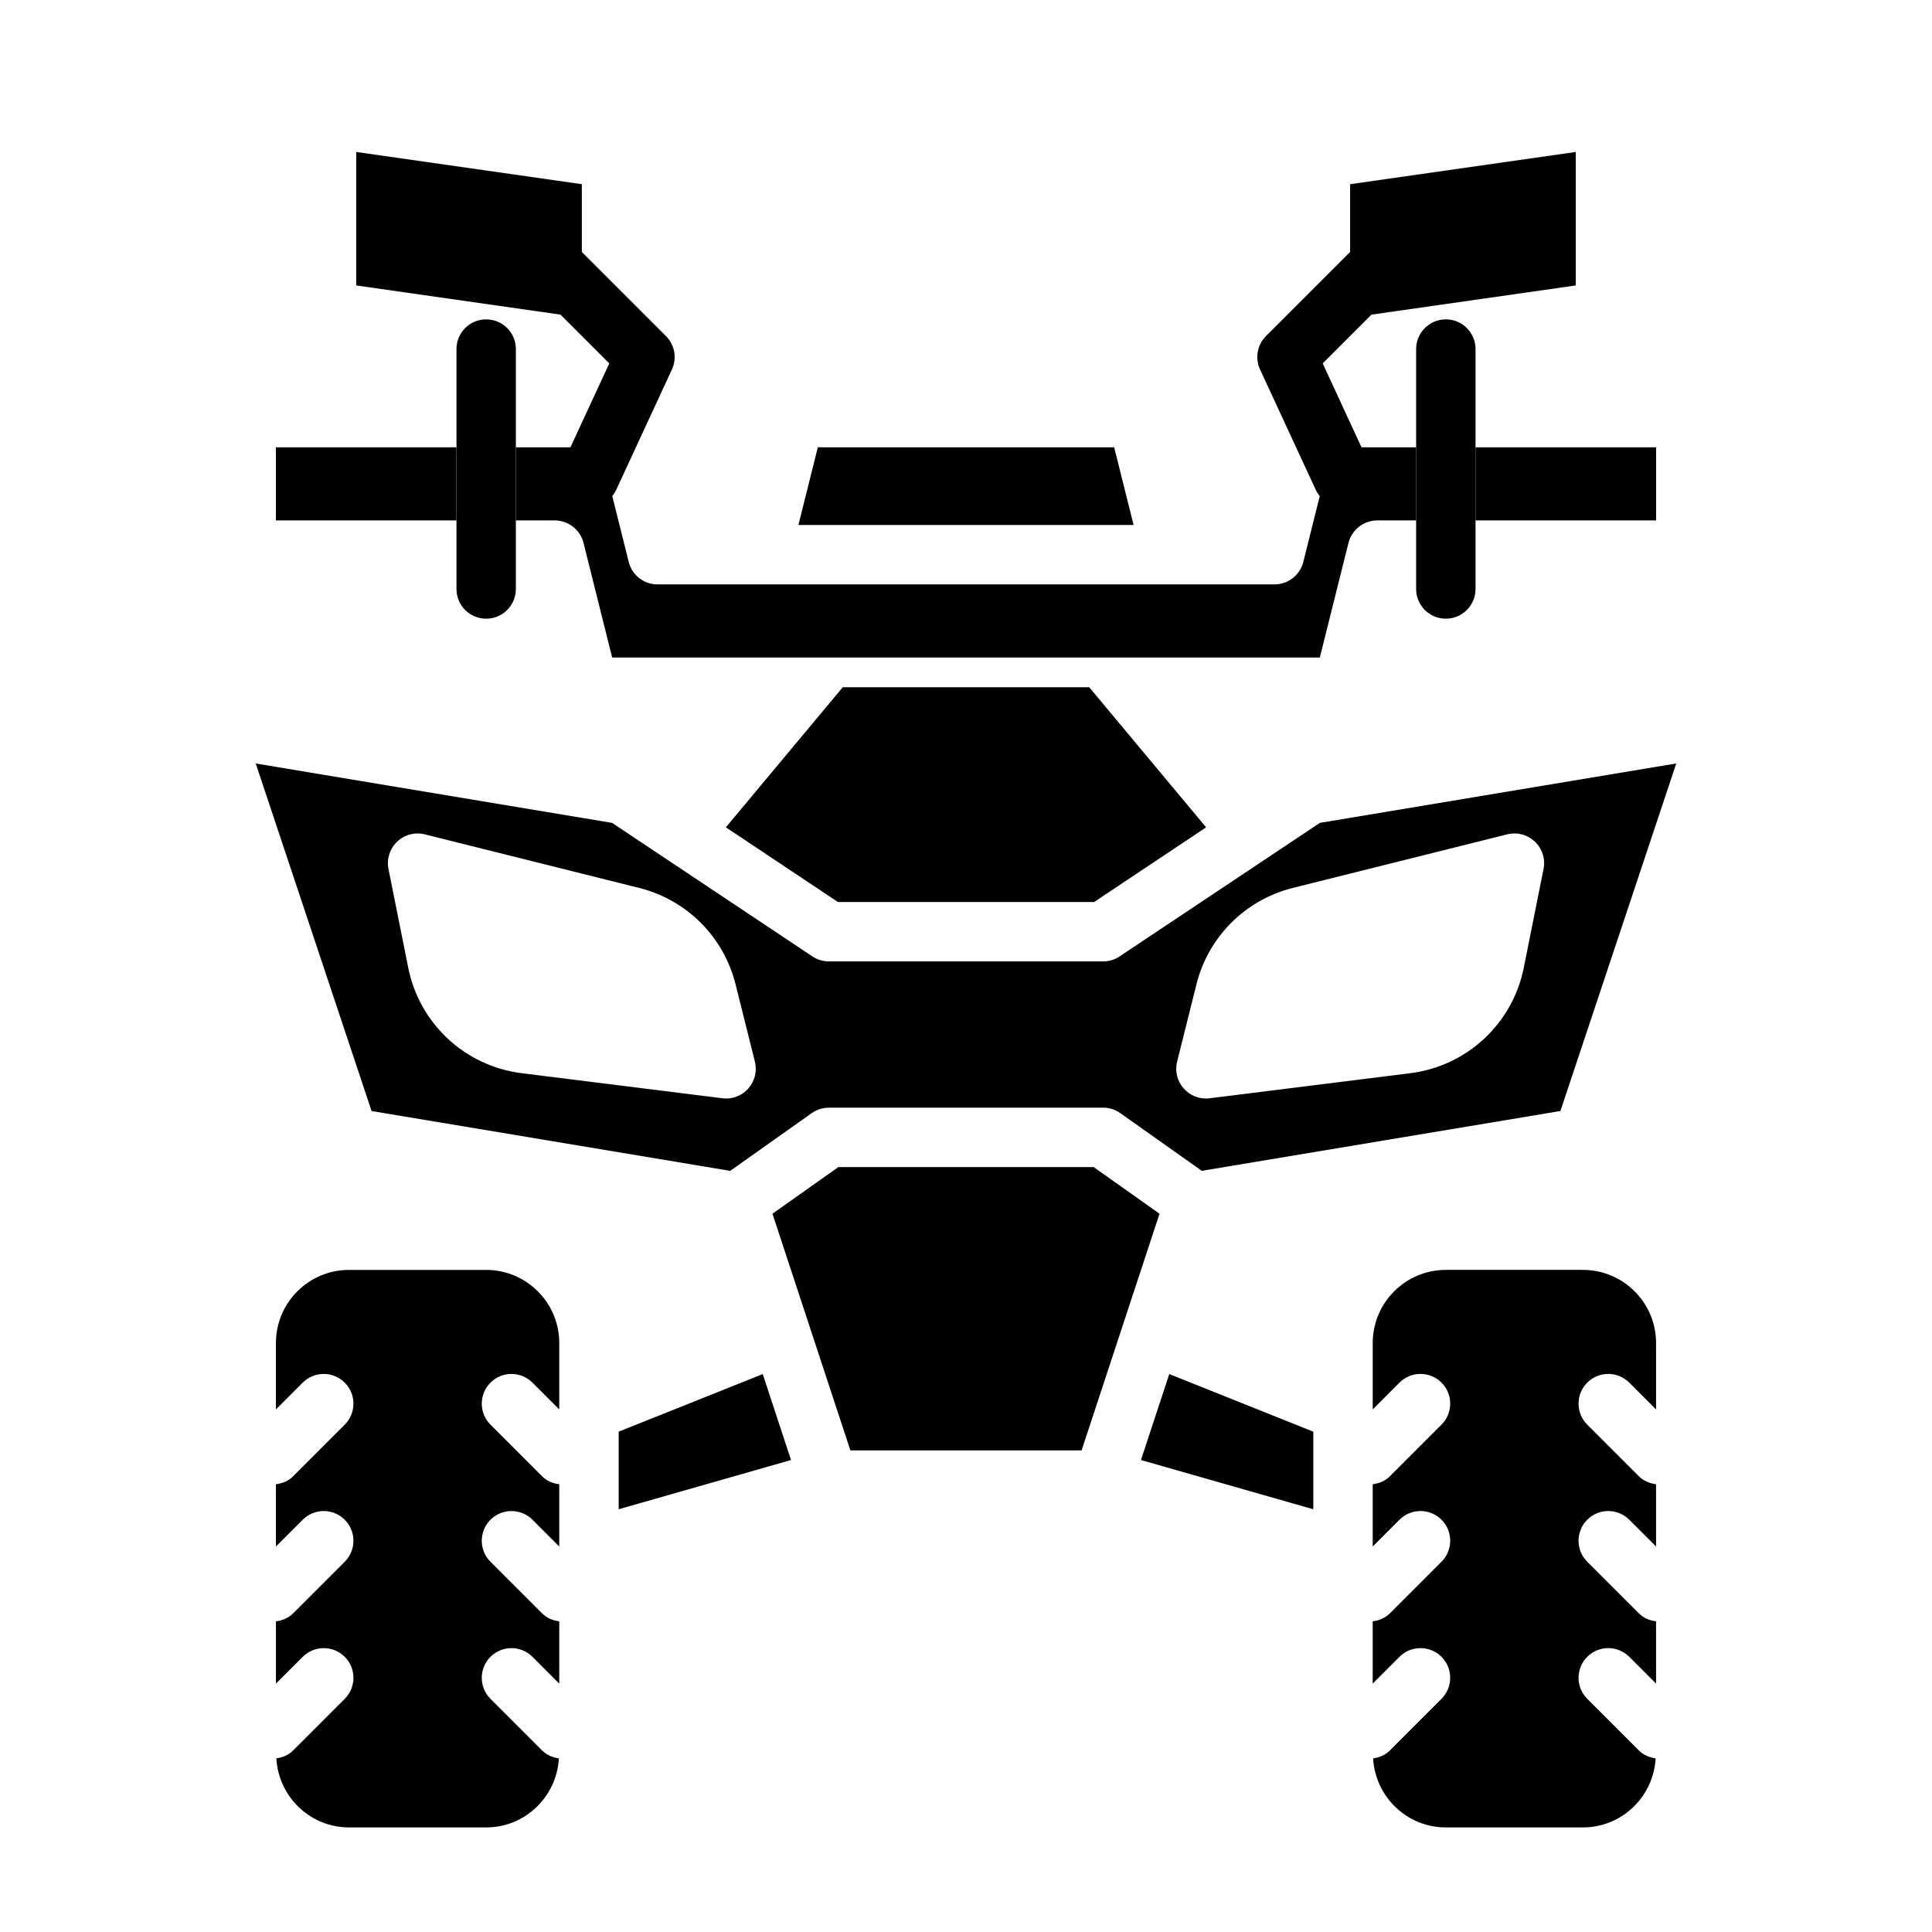
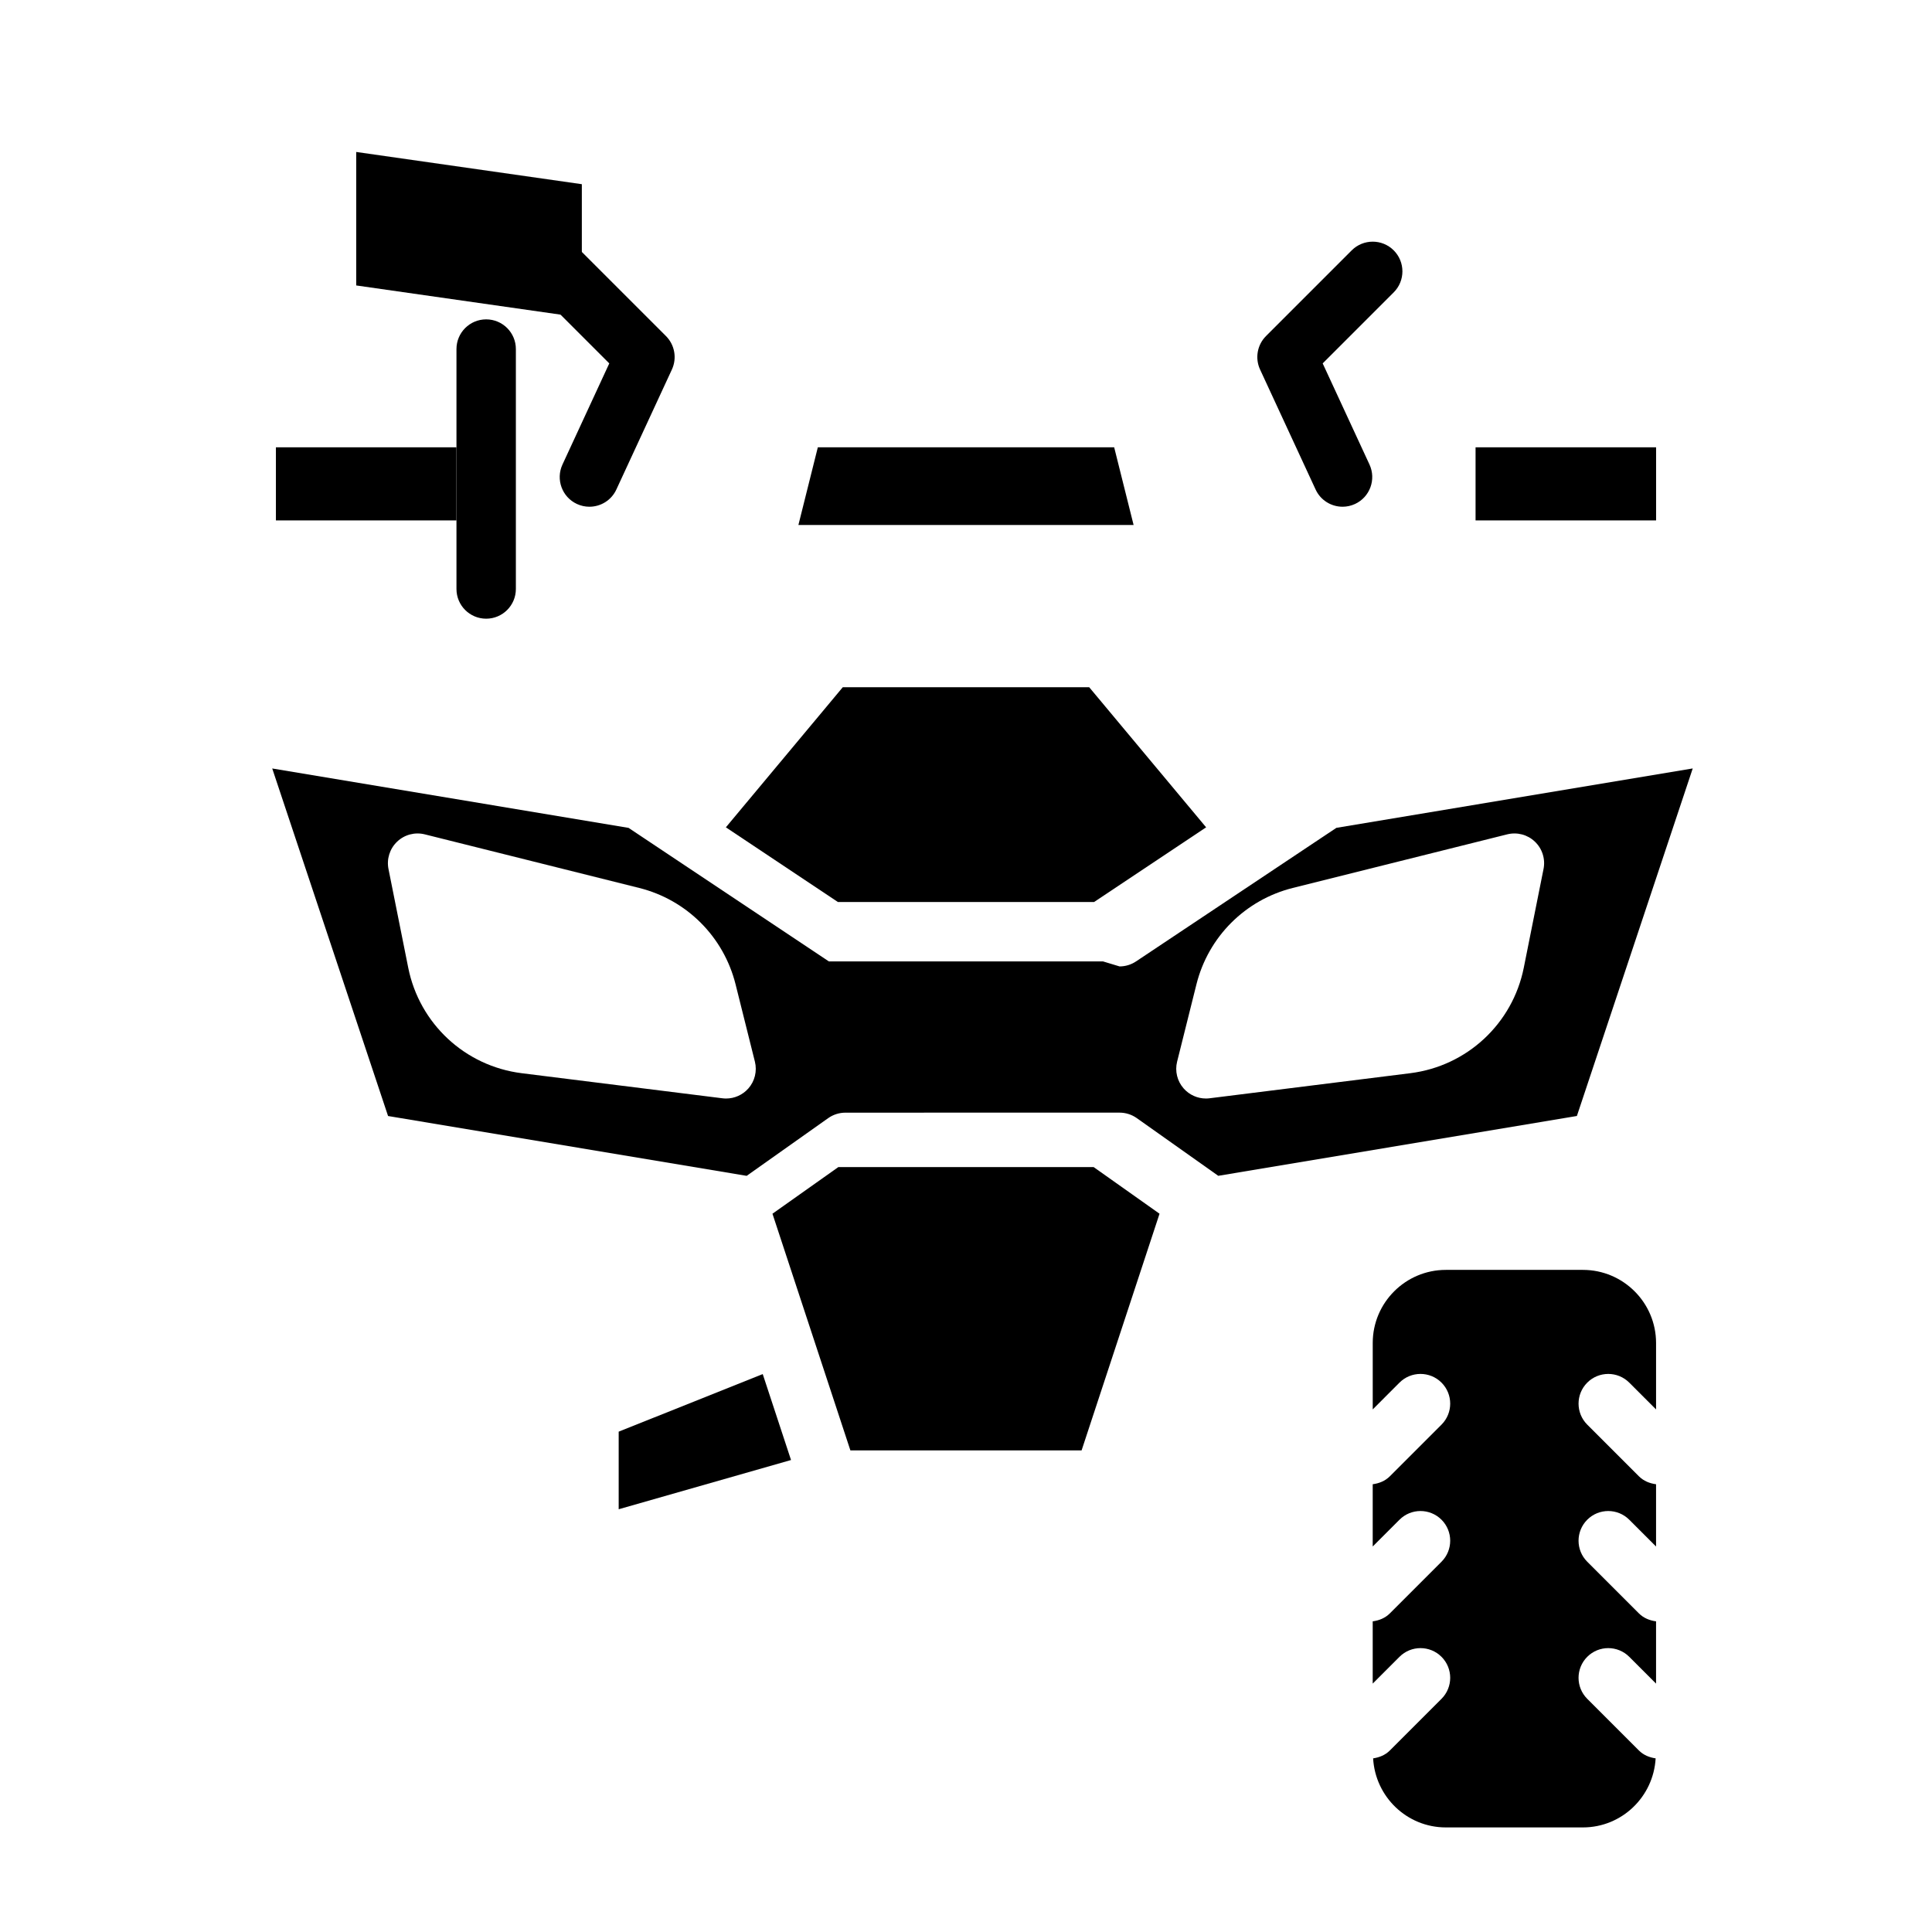
<svg xmlns="http://www.w3.org/2000/svg" fill="#000000" width="800px" height="800px" version="1.1" viewBox="144 144 512 512">
  <g>
-     <path d="m436.33 398.79h-72.66c-1.555 0-3.074-0.461-4.367-1.32l-53.094-35.395-94.434-15.742 30.699 92.102 95.035 15.855 21.609-15.297c1.328-0.938 2.918-1.445 4.547-1.445l36.336-0.008h36.332c1.629 0 3.219 0.508 4.547 1.445l21.609 15.297 95.035-15.855 30.699-92.102-94.434 15.742-53.094 35.395c-1.289 0.867-2.812 1.328-4.367 1.328zm-94.02 33.676c-1.504 1.699-3.656 2.652-5.891 2.652-0.324 0-0.648-0.02-0.977-0.062l-53.176-6.644c-15.023-1.879-27.113-13.117-30.082-27.965l-5.231-26.152c-0.531-2.648 0.336-5.383 2.285-7.242 1.949-1.867 4.723-2.598 7.34-1.941l56.805 14.199c12.609 3.152 22.402 12.945 25.555 25.555l5.117 20.473c0.629 2.523-0.023 5.191-1.746 7.129zm113.64-7.129 5.117-20.473c3.152-12.609 12.945-22.402 25.555-25.555l56.805-14.199c2.633-0.652 5.394 0.074 7.34 1.941 1.953 1.859 2.816 4.594 2.285 7.242l-5.231 26.156c-2.969 14.84-15.055 26.078-30.082 27.961l-53.176 6.644c-0.328 0.043-0.652 0.062-0.977 0.062-2.238 0-4.387-0.953-5.891-2.652-1.723-1.938-2.379-4.606-1.746-7.129z" />
+     <path d="m436.33 398.79h-72.66l-53.094-35.395-94.434-15.742 30.699 92.102 95.035 15.855 21.609-15.297c1.328-0.938 2.918-1.445 4.547-1.445l36.336-0.008h36.332c1.629 0 3.219 0.508 4.547 1.445l21.609 15.297 95.035-15.855 30.699-92.102-94.434 15.742-53.094 35.395c-1.289 0.867-2.812 1.328-4.367 1.328zm-94.02 33.676c-1.504 1.699-3.656 2.652-5.891 2.652-0.324 0-0.648-0.02-0.977-0.062l-53.176-6.644c-15.023-1.879-27.113-13.117-30.082-27.965l-5.231-26.152c-0.531-2.648 0.336-5.383 2.285-7.242 1.949-1.867 4.723-2.598 7.34-1.941l56.805 14.199c12.609 3.152 22.402 12.945 25.555 25.555l5.117 20.473c0.629 2.523-0.023 5.191-1.746 7.129zm113.64-7.129 5.117-20.473c3.152-12.609 12.945-22.402 25.555-25.555l56.805-14.199c2.633-0.652 5.394 0.074 7.34 1.941 1.953 1.859 2.816 4.594 2.285 7.242l-5.231 26.156c-2.969 14.84-15.055 26.078-30.082 27.961l-53.176 6.644c-0.328 0.043-0.652 0.062-0.977 0.062-2.238 0-4.387-0.953-5.891-2.652-1.723-1.938-2.379-4.606-1.746-7.129z" />
    <path d="m436.33 283.13h8.086l-5.148-20.586h-78.535l-5.148 20.586z" />
    <path d="m535.04 262.54h47.84v19.375h-47.84z" />
-     <path d="m287.67 607.9-13.691-13.691c-3.074-3.074-3.074-8.055 0-11.133 3.074-3.074 8.055-3.074 11.133 0l7.098 7.098v-16.496c-1.652-0.219-3.269-0.836-4.539-2.106l-13.691-13.691c-3.074-3.074-3.074-8.055 0-11.133 3.074-3.074 8.055-3.074 11.133 0l7.098 7.098v-16.5c-1.652-0.219-3.269-0.836-4.539-2.106l-13.691-13.691c-3.074-3.074-3.074-8.055 0-11.133 3.074-3.074 8.055-3.074 11.133 0l7.098 7.098v-17.602c0-10.688-8.691-19.375-19.375-19.375h-36.332c-10.688 0-19.379 8.691-19.379 19.375v17.605l7.102-7.102c3.074-3.074 8.055-3.074 11.133 0 3.074 3.074 3.074 8.055 0 11.133l-13.691 13.691c-1.273 1.273-2.887 1.887-4.543 2.106v16.504l7.102-7.102c3.074-3.074 8.055-3.074 11.133 0 3.074 3.074 3.074 8.055 0 11.133l-13.691 13.691c-1.273 1.27-2.891 1.887-4.543 2.106v16.504l7.102-7.102c3.074-3.074 8.055-3.074 11.133 0 3.074 3.074 3.074 8.055 0 11.133l-13.691 13.691c-1.242 1.242-2.82 1.848-4.434 2.086 0.57 10.176 8.953 18.301 19.27 18.301h36.332c10.316 0 18.695-8.125 19.27-18.301-1.617-0.242-3.191-0.844-4.434-2.09z" />
    <path d="m346.13 508.14-38.172 15.266v20.562l45.672-13.047z" />
-     <path d="m492.04 543.97v-20.562l-38.172-15.266-7.504 22.781z" />
    <path d="m217.12 262.54h47.84v19.375h-47.84z" />
    <path d="m514.88 510.41c3.074-3.074 8.055-3.074 11.133 0 3.074 3.074 3.074 8.055 0 11.133l-13.691 13.691c-1.27 1.27-2.887 1.887-4.539 2.106v16.5l7.098-7.098c3.074-3.074 8.055-3.074 11.133 0 3.074 3.074 3.074 8.055 0 11.133l-13.691 13.691c-1.27 1.27-2.887 1.887-4.539 2.106v16.5l7.098-7.098c3.074-3.074 8.055-3.074 11.133 0 3.074 3.074 3.074 8.055 0 11.133l-13.691 13.691c-1.242 1.242-2.816 1.848-4.43 2.086 0.57 10.176 8.949 18.301 19.266 18.301h36.332c10.316 0 18.699-8.125 19.273-18.301-1.617-0.238-3.191-0.844-4.434-2.086l-13.691-13.691c-3.074-3.074-3.074-8.055 0-11.133 3.074-3.074 8.055-3.074 11.133 0l7.102 7.102v-16.504c-1.656-0.219-3.269-0.836-4.543-2.106l-13.691-13.691c-3.074-3.074-3.074-8.055 0-11.133 3.074-3.074 8.055-3.074 11.133 0l7.102 7.102v-16.504c-1.656-0.219-3.269-0.836-4.543-2.106l-13.691-13.691c-3.074-3.074-3.074-8.055 0-11.133 3.074-3.074 8.055-3.074 11.133 0l7.102 7.102v-17.605c0-10.688-8.695-19.375-19.379-19.375h-36.332c-10.688 0-19.375 8.691-19.375 19.375v17.602z" />
    <path d="m400 383.04h33.945l29.691-19.789-30.988-37.133h-65.301l-30.984 37.133 29.688 19.789z" />
-     <path d="m436.33 318.25h57.438l7.59-30.371c0.879-3.5 4.027-5.961 7.641-5.961h10.293v-19.375h-22.312l-7.59 30.371c-0.875 3.5-4.023 5.961-7.637 5.961h-163.5c-3.613 0-6.762-2.461-7.637-5.961l-7.59-30.371h-22.312l-0.004 19.375h10.293c3.613 0 6.762 2.461 7.637 5.961l7.59 30.371z" />
    <path d="m348.71 465.65 20.652 62.723h61.27l20.656-62.723-17.465-12.363h-67.652z" />
    <path d="m238.4 184.27v35.375l59.793 8.543v-35.375z" />
    <path d="m272.84 307.96c-4.348 0-7.871-3.523-7.871-7.871v-63.582c0-4.348 3.523-7.871 7.871-7.871 4.348 0 7.871 3.523 7.871 7.871v63.578c0 4.348-3.523 7.875-7.871 7.875z" />
-     <path d="m527.16 307.96c-4.348 0-7.871-3.523-7.871-7.871v-63.582c0-4.348 3.523-7.871 7.871-7.871s7.871 3.523 7.871 7.871v63.578c0.004 4.348-3.523 7.875-7.871 7.875z" />
    <path d="m300.2 278.29c-1.105 0-2.234-0.234-3.301-0.727-3.949-1.824-5.664-6.508-3.84-10.453l12.406-26.805-18.824-18.824c-3.074-3.074-3.074-8.055 0-11.133 3.074-3.074 8.055-3.074 11.133 0l22.707 22.707c2.332 2.332 2.965 5.879 1.578 8.871l-14.715 31.793c-1.328 2.879-4.172 4.57-7.144 4.57z" />
-     <path d="m561.6 184.27v35.375l-59.797 8.543v-35.375z" />
    <path d="m499.79 278.29c1.105 0 2.234-0.234 3.301-0.727 3.949-1.824 5.664-6.508 3.84-10.453l-12.406-26.805 18.824-18.824c3.074-3.074 3.074-8.055 0-11.133-3.074-3.074-8.055-3.074-11.133 0l-22.707 22.707c-2.332 2.332-2.965 5.879-1.578 8.871l14.715 31.793c1.328 2.879 4.176 4.57 7.144 4.57z" />
  </g>
</svg>